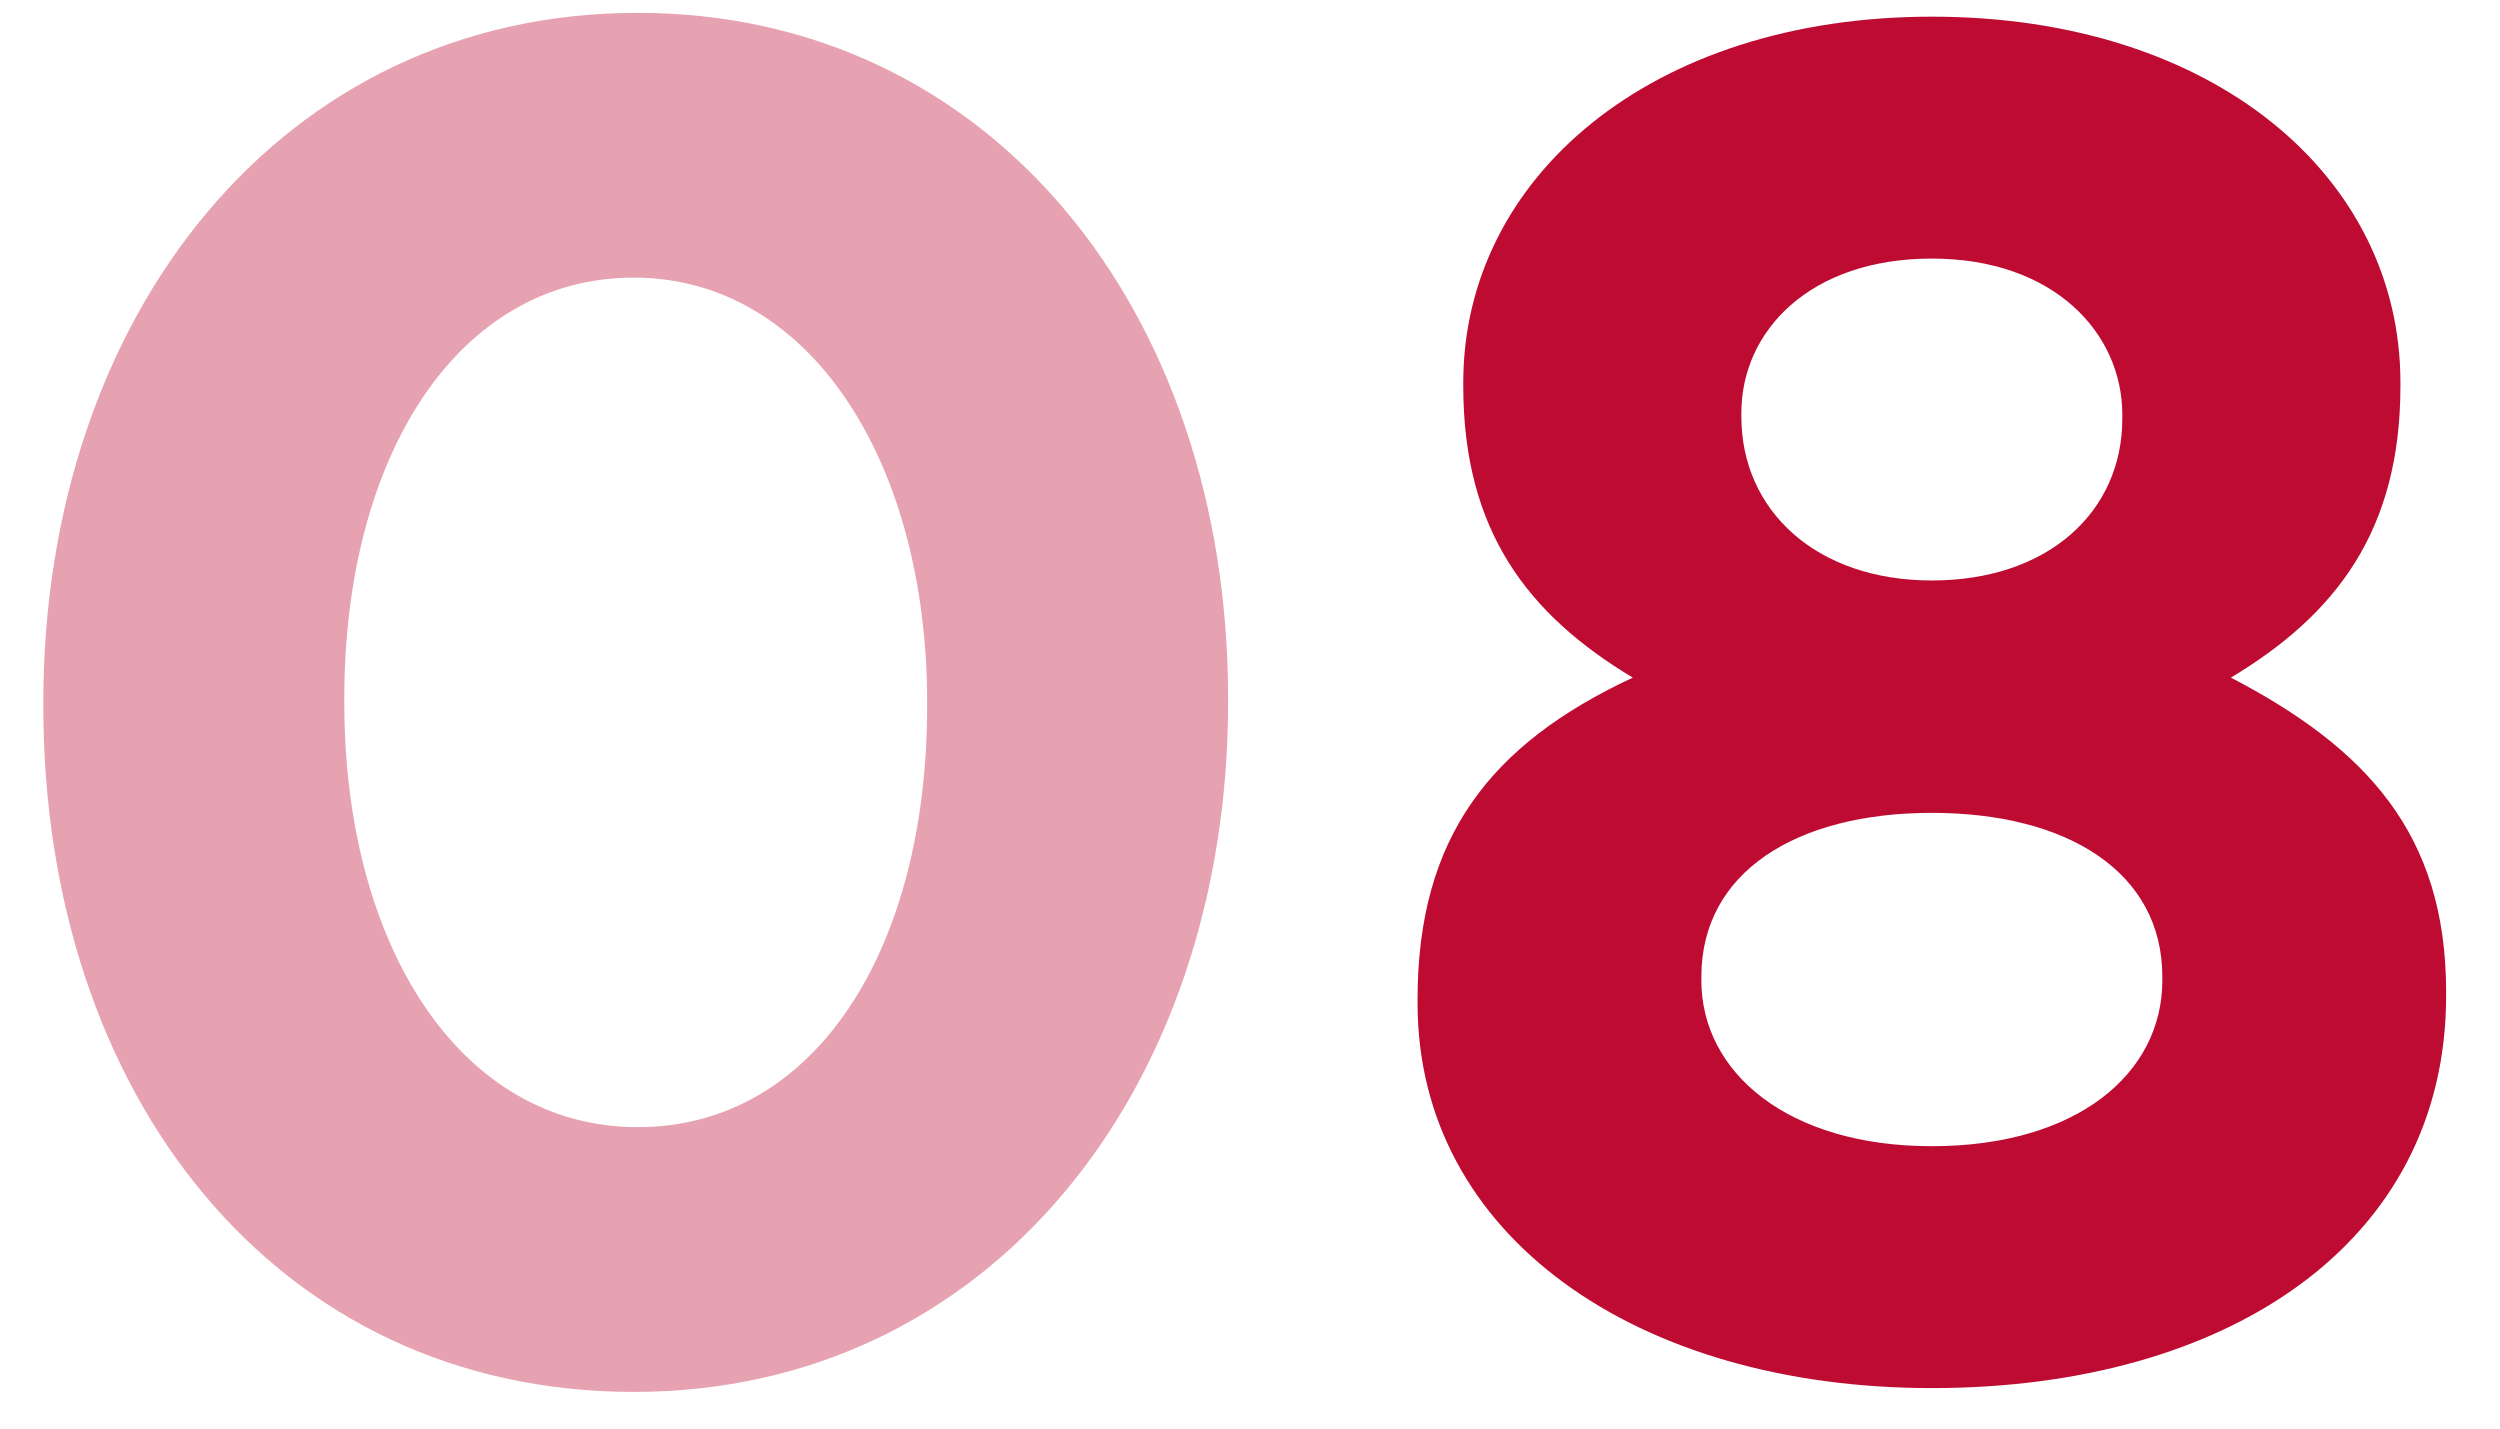
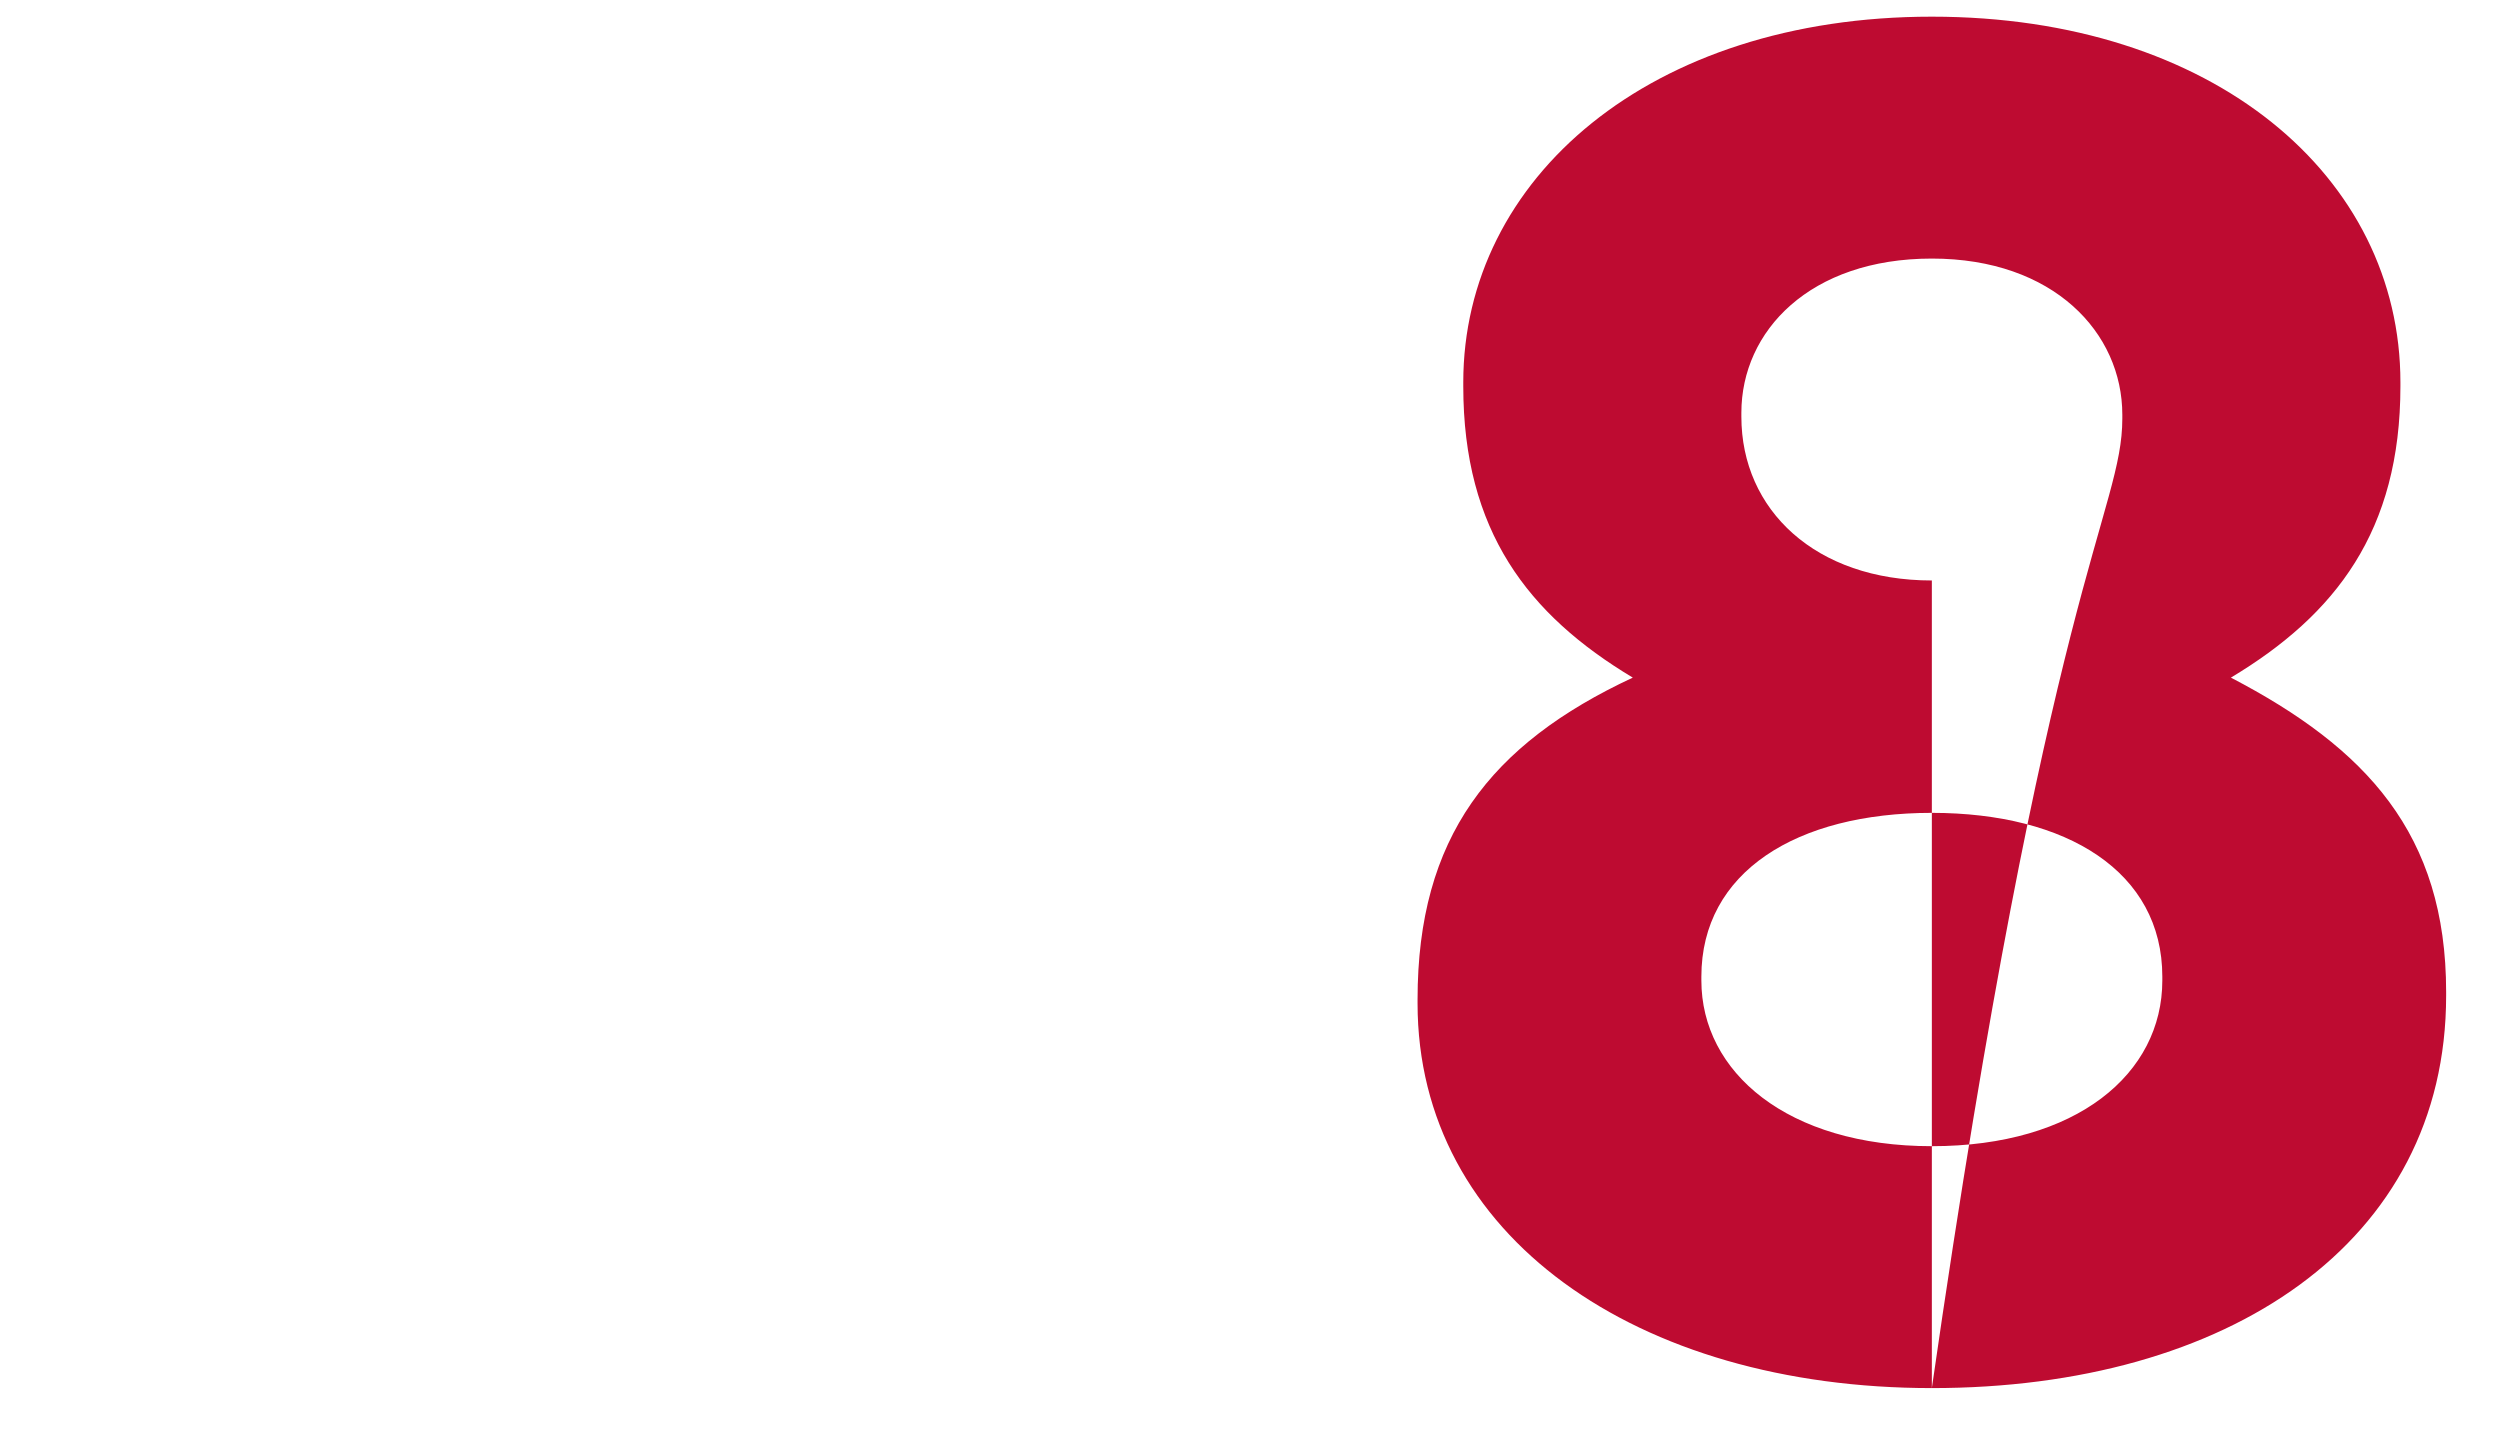
<svg xmlns="http://www.w3.org/2000/svg" width="42" height="24" viewBox="0 0 42 24" fill="none">
-   <path d="M10.648 23.384C4.632 23.384 0.728 18.392 0.728 11.864V11.8C0.728 5.304 4.728 0.216 10.712 0.216C16.632 0.216 20.632 5.208 20.632 11.736V11.8C20.632 18.296 16.632 23.384 10.648 23.384ZM10.712 18.936C13.688 18.936 15.576 15.96 15.576 11.864V11.8C15.576 7.736 13.592 4.664 10.648 4.664C7.704 4.664 5.784 7.64 5.784 11.736V11.8C5.784 15.896 7.736 18.936 10.712 18.936Z" fill="#BE0B31" fill-opacity="0.38" />
-   <path d="M32.455 23.32C27.495 23.32 23.815 20.76 23.815 16.856V16.792C23.815 14.072 25.031 12.504 27.431 11.384C25.671 10.328 24.583 8.92 24.583 6.488V6.424C24.583 3 27.719 0.28 32.455 0.28C37.191 0.28 40.327 2.968 40.327 6.424V6.488C40.327 8.92 39.239 10.328 37.479 11.384C39.751 12.568 41.095 14.008 41.095 16.664V16.728C41.095 20.888 37.415 23.32 32.455 23.32ZM32.455 9.752C34.407 9.752 35.655 8.6 35.655 7.032V6.968C35.655 5.592 34.503 4.344 32.455 4.344C30.407 4.344 29.255 5.56 29.255 6.936V7C29.255 8.568 30.503 9.752 32.455 9.752ZM32.455 19.256C34.887 19.256 36.327 18.04 36.327 16.472V16.408C36.327 14.648 34.727 13.656 32.455 13.656C30.183 13.656 28.583 14.648 28.583 16.408V16.472C28.583 18.008 30.023 19.256 32.455 19.256Z" fill="#BE0B31" />
+   <path d="M32.455 23.32C27.495 23.32 23.815 20.76 23.815 16.856V16.792C23.815 14.072 25.031 12.504 27.431 11.384C25.671 10.328 24.583 8.92 24.583 6.488V6.424C24.583 3 27.719 0.28 32.455 0.28C37.191 0.28 40.327 2.968 40.327 6.424V6.488C40.327 8.92 39.239 10.328 37.479 11.384C39.751 12.568 41.095 14.008 41.095 16.664V16.728C41.095 20.888 37.415 23.32 32.455 23.32ZC34.407 9.752 35.655 8.6 35.655 7.032V6.968C35.655 5.592 34.503 4.344 32.455 4.344C30.407 4.344 29.255 5.56 29.255 6.936V7C29.255 8.568 30.503 9.752 32.455 9.752ZM32.455 19.256C34.887 19.256 36.327 18.04 36.327 16.472V16.408C36.327 14.648 34.727 13.656 32.455 13.656C30.183 13.656 28.583 14.648 28.583 16.408V16.472C28.583 18.008 30.023 19.256 32.455 19.256Z" fill="#BE0B31" />
</svg>